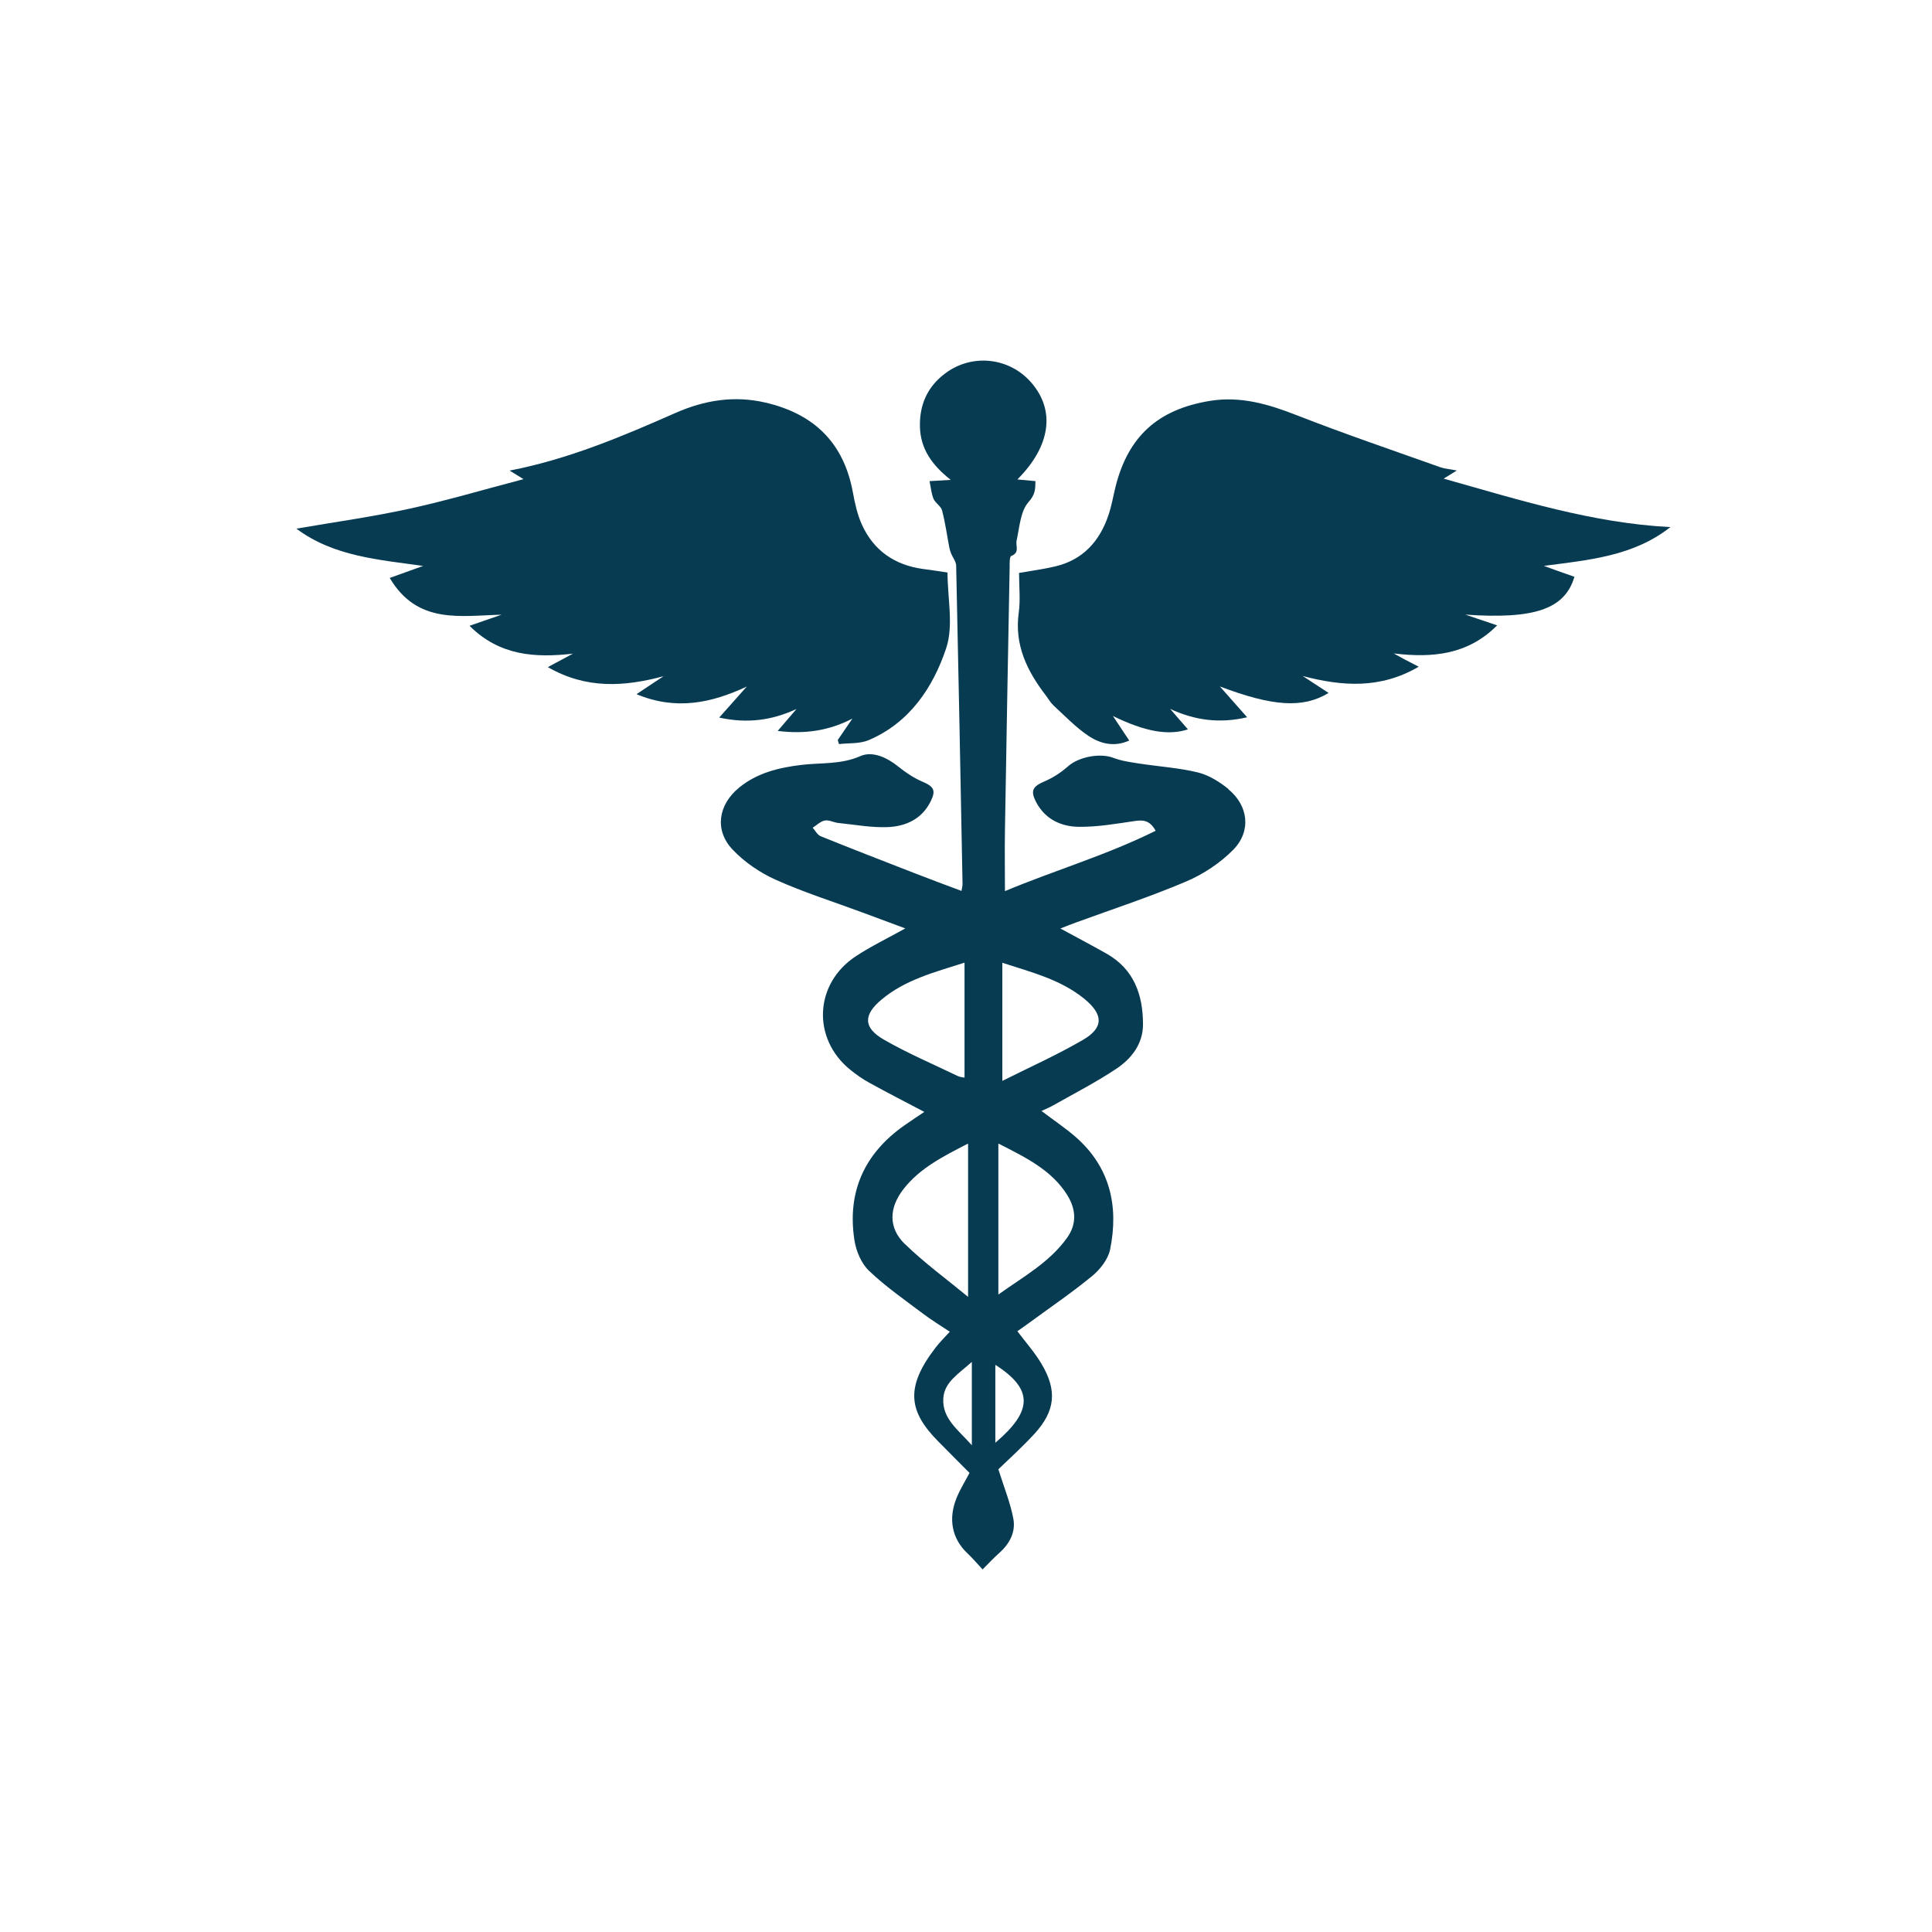
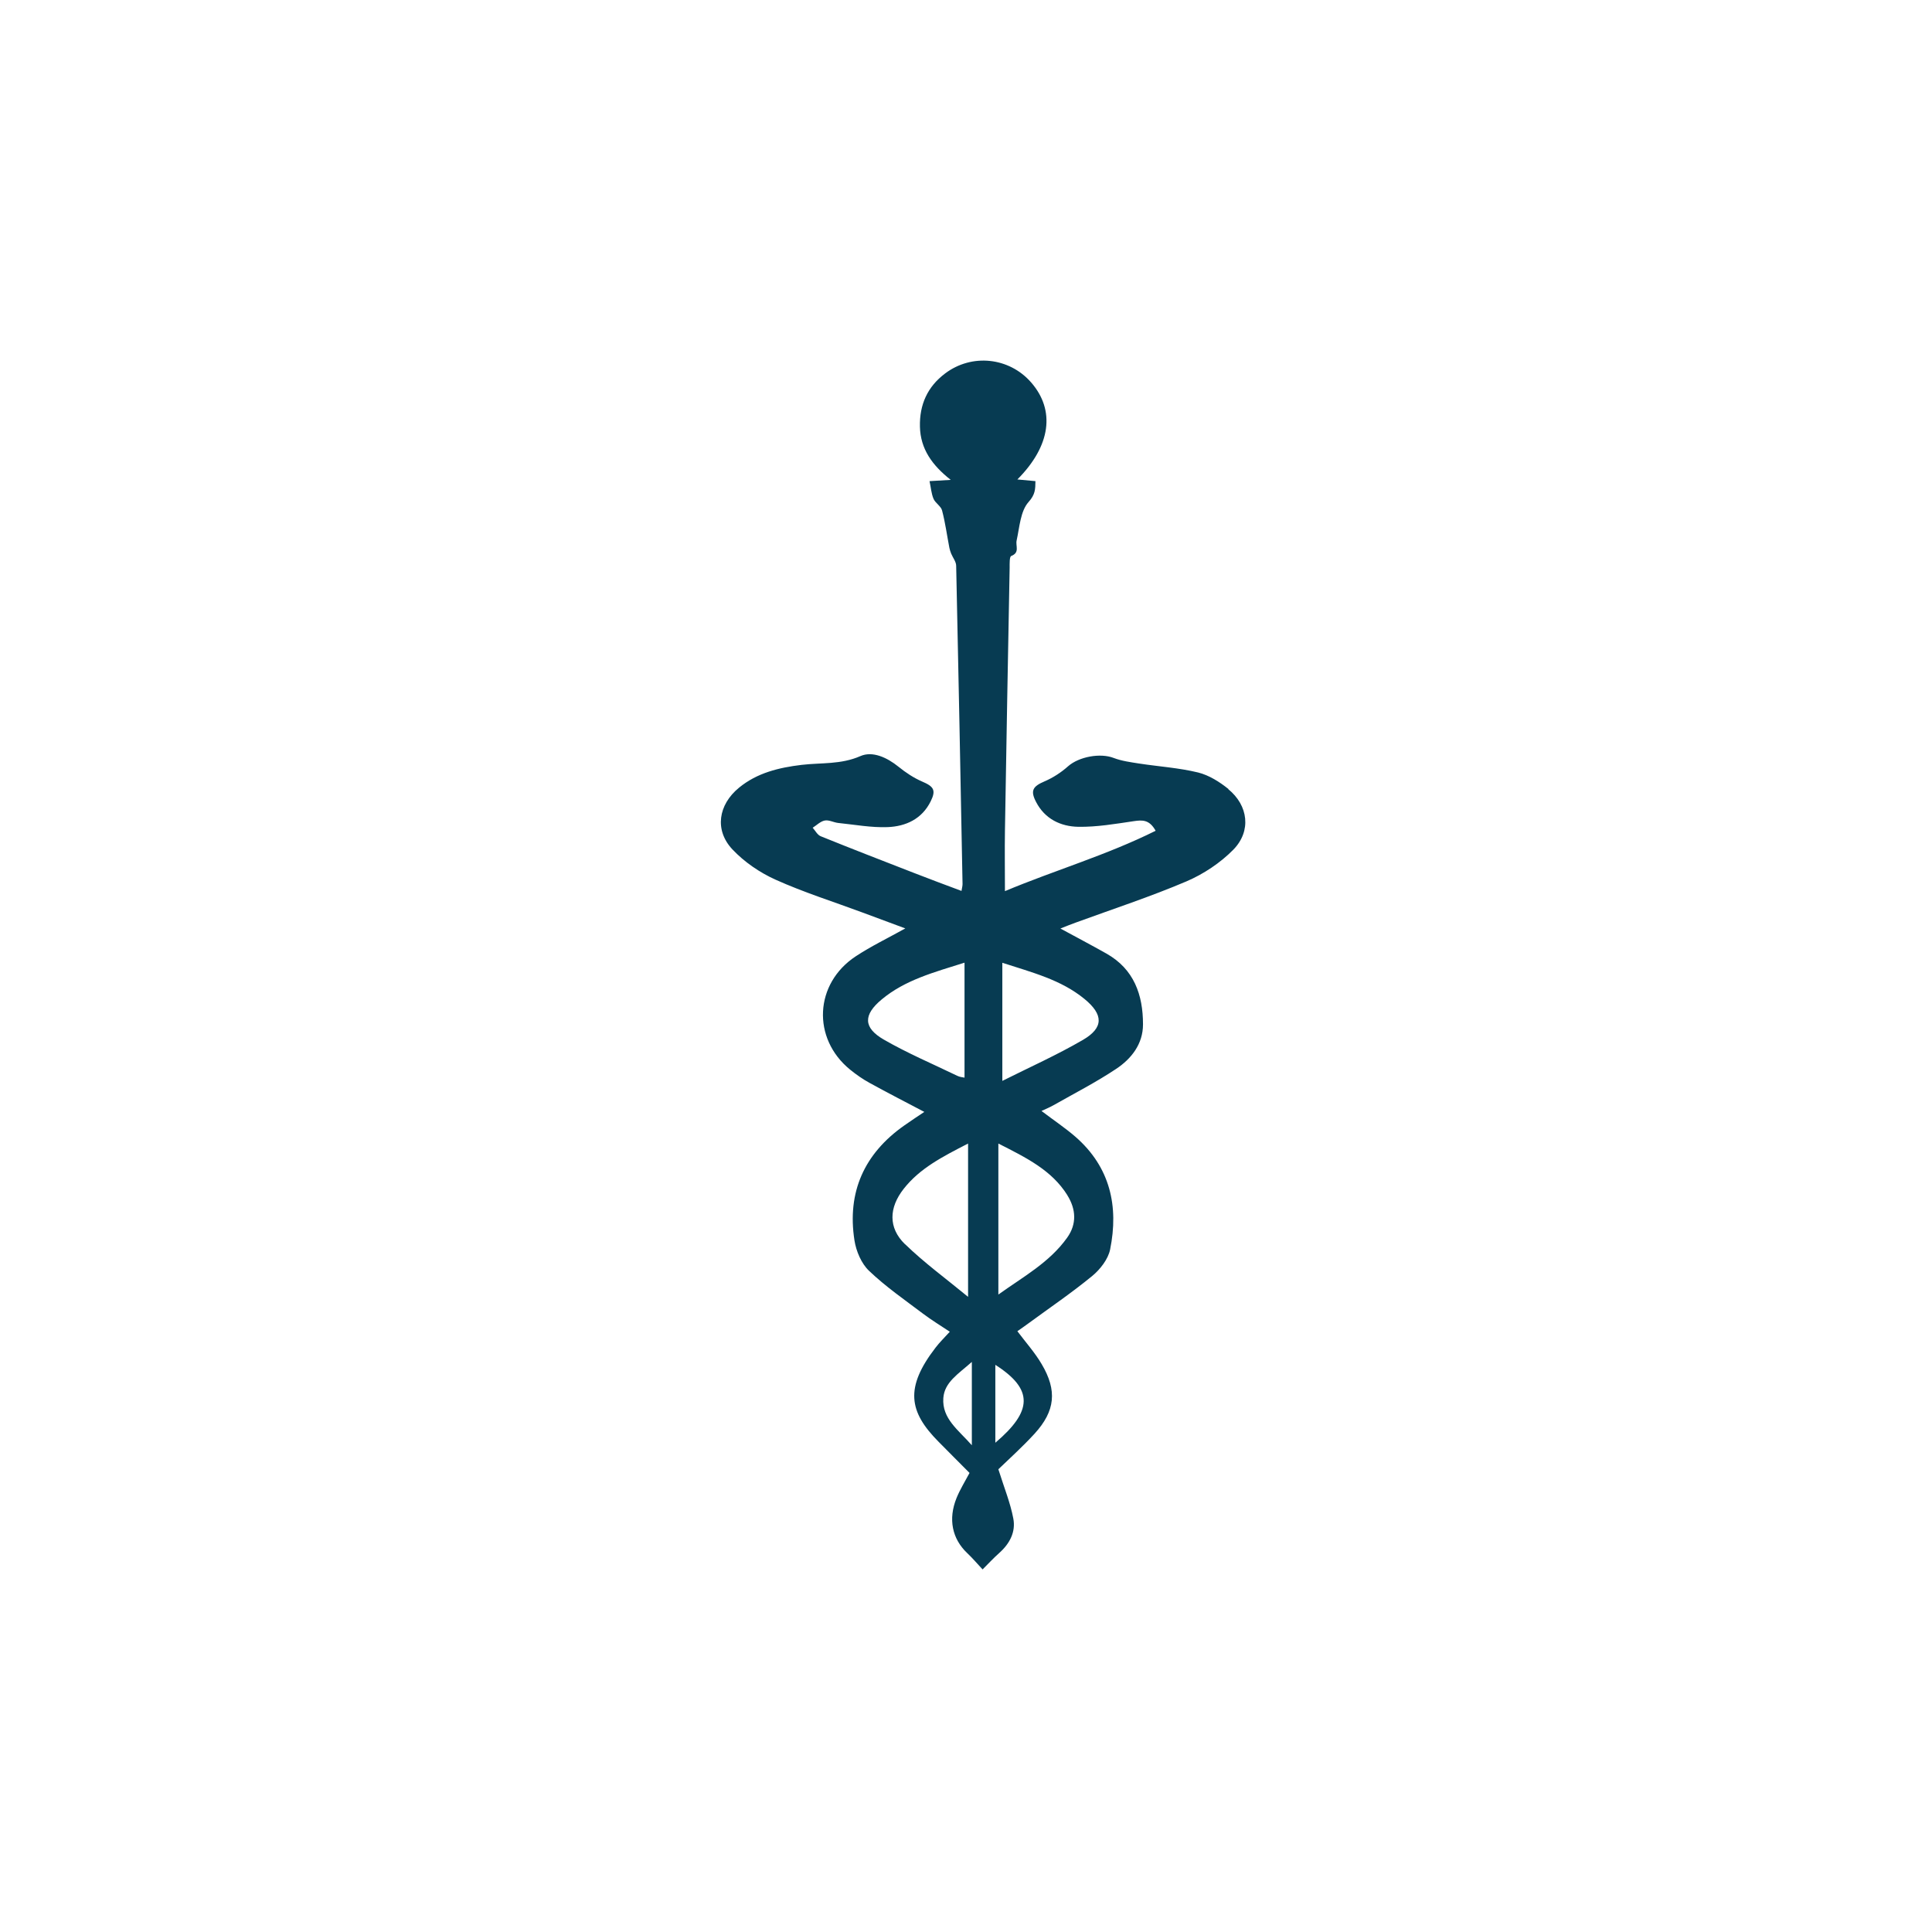
<svg xmlns="http://www.w3.org/2000/svg" width="185" height="185" viewBox="0 0 185 185" fill="none">
  <path d="M117.639 75.561C116.789 74.871 115.769 74.231 114.729 73.971C112.879 73.521 110.959 73.401 109.069 73.111C108.249 72.981 107.409 72.871 106.649 72.581C105.369 72.081 103.329 72.451 102.279 73.371C101.619 73.961 100.839 74.471 100.019 74.821C98.899 75.301 98.639 75.701 99.209 76.791C100.049 78.421 101.569 79.141 103.249 79.171C105.019 79.201 106.809 78.891 108.569 78.631C109.389 78.511 110.059 78.471 110.659 79.551C105.979 81.881 101.029 83.321 96.229 85.331C96.229 83.281 96.199 81.411 96.229 79.551C96.369 71.151 96.519 62.751 96.679 54.361C96.679 53.971 96.659 53.311 96.829 53.241C97.679 52.911 97.229 52.271 97.349 51.751C97.629 50.481 97.709 48.951 98.489 48.071C99.139 47.351 99.139 46.841 99.149 46.071C98.569 46.021 98.049 45.971 97.419 45.911C100.629 42.691 101.069 39.281 98.729 36.611C96.629 34.211 93.059 33.831 90.499 35.761C88.809 37.031 88.039 38.751 88.089 40.861C88.139 42.991 89.259 44.551 91.039 45.951C90.229 46.001 89.719 46.031 89.009 46.071C89.139 46.681 89.179 47.261 89.389 47.761C89.569 48.181 90.109 48.471 90.209 48.881C90.519 50.061 90.679 51.271 90.909 52.461C90.949 52.651 91.009 52.831 91.079 53.011C91.239 53.401 91.559 53.791 91.559 54.181C91.779 64.341 91.979 74.491 92.169 84.651C92.169 84.831 92.119 85.011 92.069 85.311C90.469 84.711 88.979 84.161 87.499 83.581C84.519 82.421 81.539 81.271 78.579 80.071C78.269 79.941 78.069 79.541 77.819 79.261C78.199 79.021 78.559 78.651 78.969 78.571C79.369 78.491 79.819 78.751 80.249 78.801C81.829 78.961 83.419 79.261 84.999 79.201C86.729 79.131 88.279 78.431 89.119 76.731C89.649 75.661 89.409 75.311 88.309 74.841C87.499 74.491 86.729 73.981 86.039 73.421C84.939 72.531 83.549 71.891 82.389 72.401C80.519 73.221 78.639 73.021 76.759 73.241C74.589 73.501 72.499 74.001 70.759 75.431C68.779 77.061 68.399 79.481 70.129 81.331C71.269 82.541 72.759 83.561 74.279 84.241C76.969 85.451 79.799 86.341 82.569 87.371C83.919 87.871 85.269 88.371 86.689 88.901C84.999 89.841 83.419 90.601 81.959 91.561C77.979 94.171 77.729 99.431 81.399 102.421C81.989 102.901 82.619 103.341 83.279 103.701C84.989 104.641 86.719 105.531 88.509 106.471C87.839 106.921 87.209 107.331 86.589 107.771C82.759 110.461 81.099 114.151 81.819 118.771C81.979 119.801 82.479 120.991 83.219 121.691C84.799 123.201 86.619 124.461 88.369 125.781C89.179 126.391 90.059 126.931 90.949 127.521C90.419 128.101 89.959 128.551 89.579 129.051C86.629 132.881 87.029 135.181 89.849 138.031C90.849 139.051 91.859 140.051 92.839 141.041C92.399 141.871 91.929 142.621 91.599 143.431C90.769 145.471 91.179 147.351 92.609 148.711C93.129 149.201 93.599 149.761 94.089 150.281C94.619 149.751 95.129 149.201 95.689 148.701C96.689 147.811 97.279 146.681 97.029 145.401C96.749 143.911 96.159 142.471 95.599 140.691C96.579 139.741 97.889 138.571 99.069 137.281C101.049 135.111 101.249 133.151 99.739 130.611C99.099 129.521 98.239 128.561 97.419 127.471C97.749 127.241 98.099 127.001 98.449 126.741C100.509 125.231 102.629 123.791 104.599 122.171C105.359 121.541 106.109 120.571 106.299 119.651C107.139 115.511 106.309 111.761 102.989 108.861C101.999 108.001 100.899 107.271 99.729 106.381C100.159 106.181 100.529 106.031 100.879 105.831C102.889 104.691 104.959 103.631 106.879 102.351C108.339 101.381 109.449 99.971 109.449 98.091C109.449 95.261 108.589 92.801 105.949 91.311C104.529 90.511 103.089 89.751 101.539 88.911C102.099 88.691 102.559 88.501 103.039 88.331C106.569 87.041 110.149 85.871 113.599 84.401C115.239 83.701 116.849 82.631 118.099 81.361C119.839 79.581 119.539 77.131 117.609 75.561H117.639ZM84.619 99.541C82.649 98.401 82.659 97.171 84.429 95.701C86.659 93.841 89.409 93.111 92.359 92.181V103.191C92.169 103.151 91.899 103.131 91.679 103.021C89.319 101.881 86.889 100.851 84.619 99.541ZM86.649 119.131C85.039 117.561 85.119 115.631 86.539 113.831C88.089 111.861 90.249 110.761 92.699 109.501V124.181C90.589 122.441 88.489 120.911 86.649 119.121V119.131ZM93.059 138.391C91.779 136.931 90.189 135.851 90.329 133.871C90.439 132.351 91.759 131.571 93.059 130.411V138.391ZM95.309 138.151V130.691C98.989 133.041 98.869 135.131 95.309 138.151ZM102.209 114.461C103.029 115.781 103.129 117.191 102.189 118.511C100.489 120.901 97.949 122.271 95.599 123.961V109.501C98.279 110.861 100.709 112.051 102.209 114.451V114.461ZM103.839 95.651C105.669 97.151 105.699 98.411 103.689 99.581C101.229 101.011 98.619 102.181 95.979 103.501V92.191C98.839 93.121 101.589 93.811 103.839 95.651Z" fill="#073B52" />
-   <path d="M76.259 67.901C75.699 68.551 75.139 69.201 74.469 69.991C77.119 70.321 79.419 69.951 81.619 68.811C81.149 69.491 80.689 70.181 80.219 70.861C80.259 70.991 80.299 71.121 80.339 71.251C81.289 71.141 82.319 71.231 83.159 70.881C87.089 69.221 89.339 65.841 90.599 62.081C91.329 59.901 90.729 57.271 90.729 54.821C89.869 54.691 89.129 54.581 88.379 54.481C85.679 54.111 83.669 52.731 82.539 50.251C82.099 49.281 81.859 48.201 81.669 47.151C80.799 42.401 77.949 39.631 73.299 38.551C70.289 37.851 67.449 38.321 64.659 39.551C59.559 41.801 54.429 43.971 48.799 45.061C49.229 45.321 49.549 45.521 50.129 45.881C46.309 46.881 42.789 47.931 39.209 48.711C35.649 49.491 32.029 49.991 28.379 50.621C31.949 53.291 36.269 53.591 40.519 54.191C39.519 54.551 38.529 54.911 37.319 55.341C39.969 59.821 44.079 58.951 48.029 58.861C47.039 59.201 46.049 59.541 44.959 59.921C47.819 62.781 51.209 63.011 54.859 62.591C54.119 62.991 53.369 63.391 52.459 63.881C56.139 66.001 59.789 65.761 63.539 64.751C62.729 65.291 61.919 65.821 60.949 66.471C64.729 68.051 68.129 67.321 71.509 65.741C70.669 66.681 69.829 67.631 68.869 68.711C71.539 69.301 73.919 68.981 76.239 67.901H76.259Z" fill="#073B52" />
-   <path d="M147.79 54.192C152.12 53.622 156.4 53.272 159.95 50.472C152.49 50.092 145.48 47.872 138.24 45.832C138.76 45.512 139.06 45.322 139.5 45.052C138.85 44.922 138.36 44.892 137.92 44.742C133.34 43.112 128.73 41.542 124.2 39.772C121.47 38.702 118.79 37.902 115.82 38.392C110.89 39.212 108.04 41.762 106.82 46.602C106.6 47.492 106.45 48.402 106.16 49.272C105.31 51.832 103.69 53.632 100.98 54.252C99.9 54.502 98.8 54.652 97.58 54.862C97.58 56.142 97.72 57.432 97.55 58.672C97.12 61.772 98.36 64.272 100.16 66.612C100.4 66.932 100.6 67.292 100.89 67.562C101.97 68.552 103 69.642 104.21 70.452C105.33 71.202 106.66 71.572 108.13 70.912C107.63 70.162 107.17 69.462 106.57 68.562C109.66 70.072 111.88 70.452 113.75 69.842C113.17 69.172 112.61 68.522 112.05 67.882C114.4 68.972 116.76 69.302 119.42 68.682C118.47 67.612 117.64 66.672 116.81 65.732C121.83 67.632 124.75 67.862 127.22 66.352C126.36 65.792 125.55 65.262 124.74 64.732C128.52 65.722 132.17 65.992 135.85 63.842C135.25 63.532 134.87 63.332 134.48 63.132C134.14 62.952 133.8 62.762 133.46 62.572C137.17 63.012 140.54 62.712 143.36 59.882C142.25 59.502 141.28 59.172 140.31 58.852C146.88 59.312 149.84 58.352 150.76 55.232C150.24 55.052 149.72 54.862 149.2 54.682C148.72 54.512 148.25 54.342 147.77 54.162L147.79 54.192Z" fill="#073B52" />
</svg>